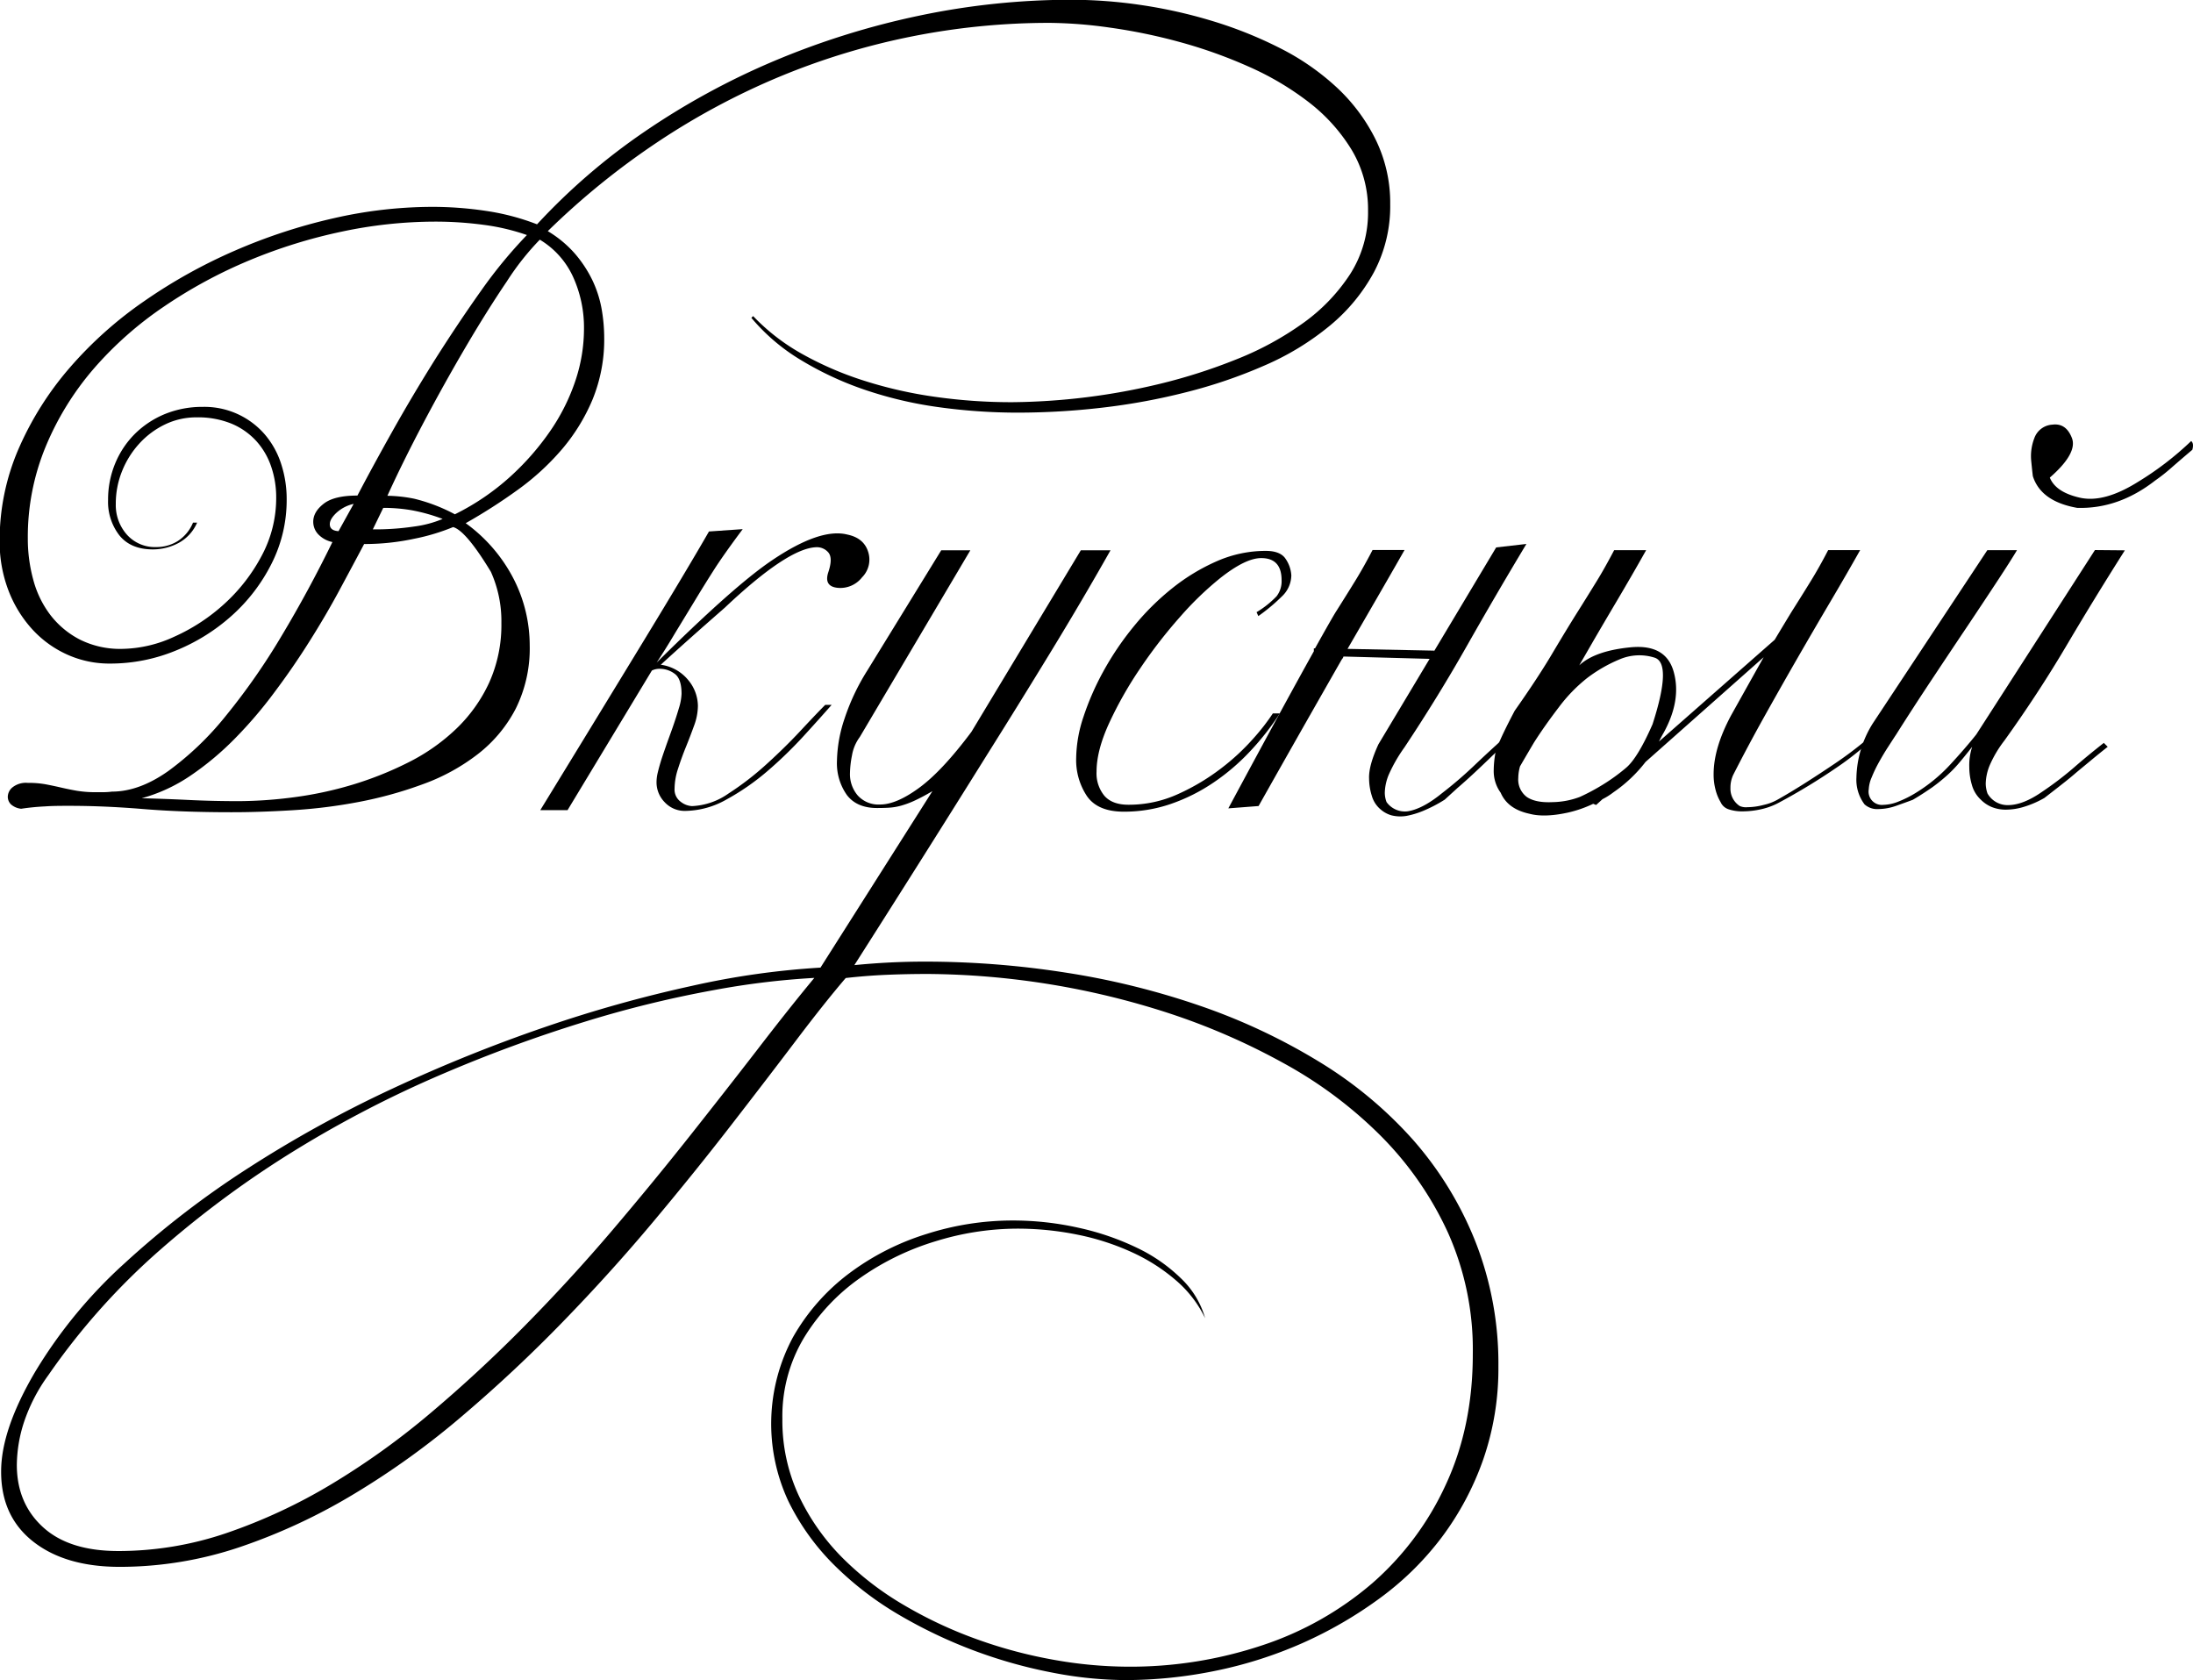
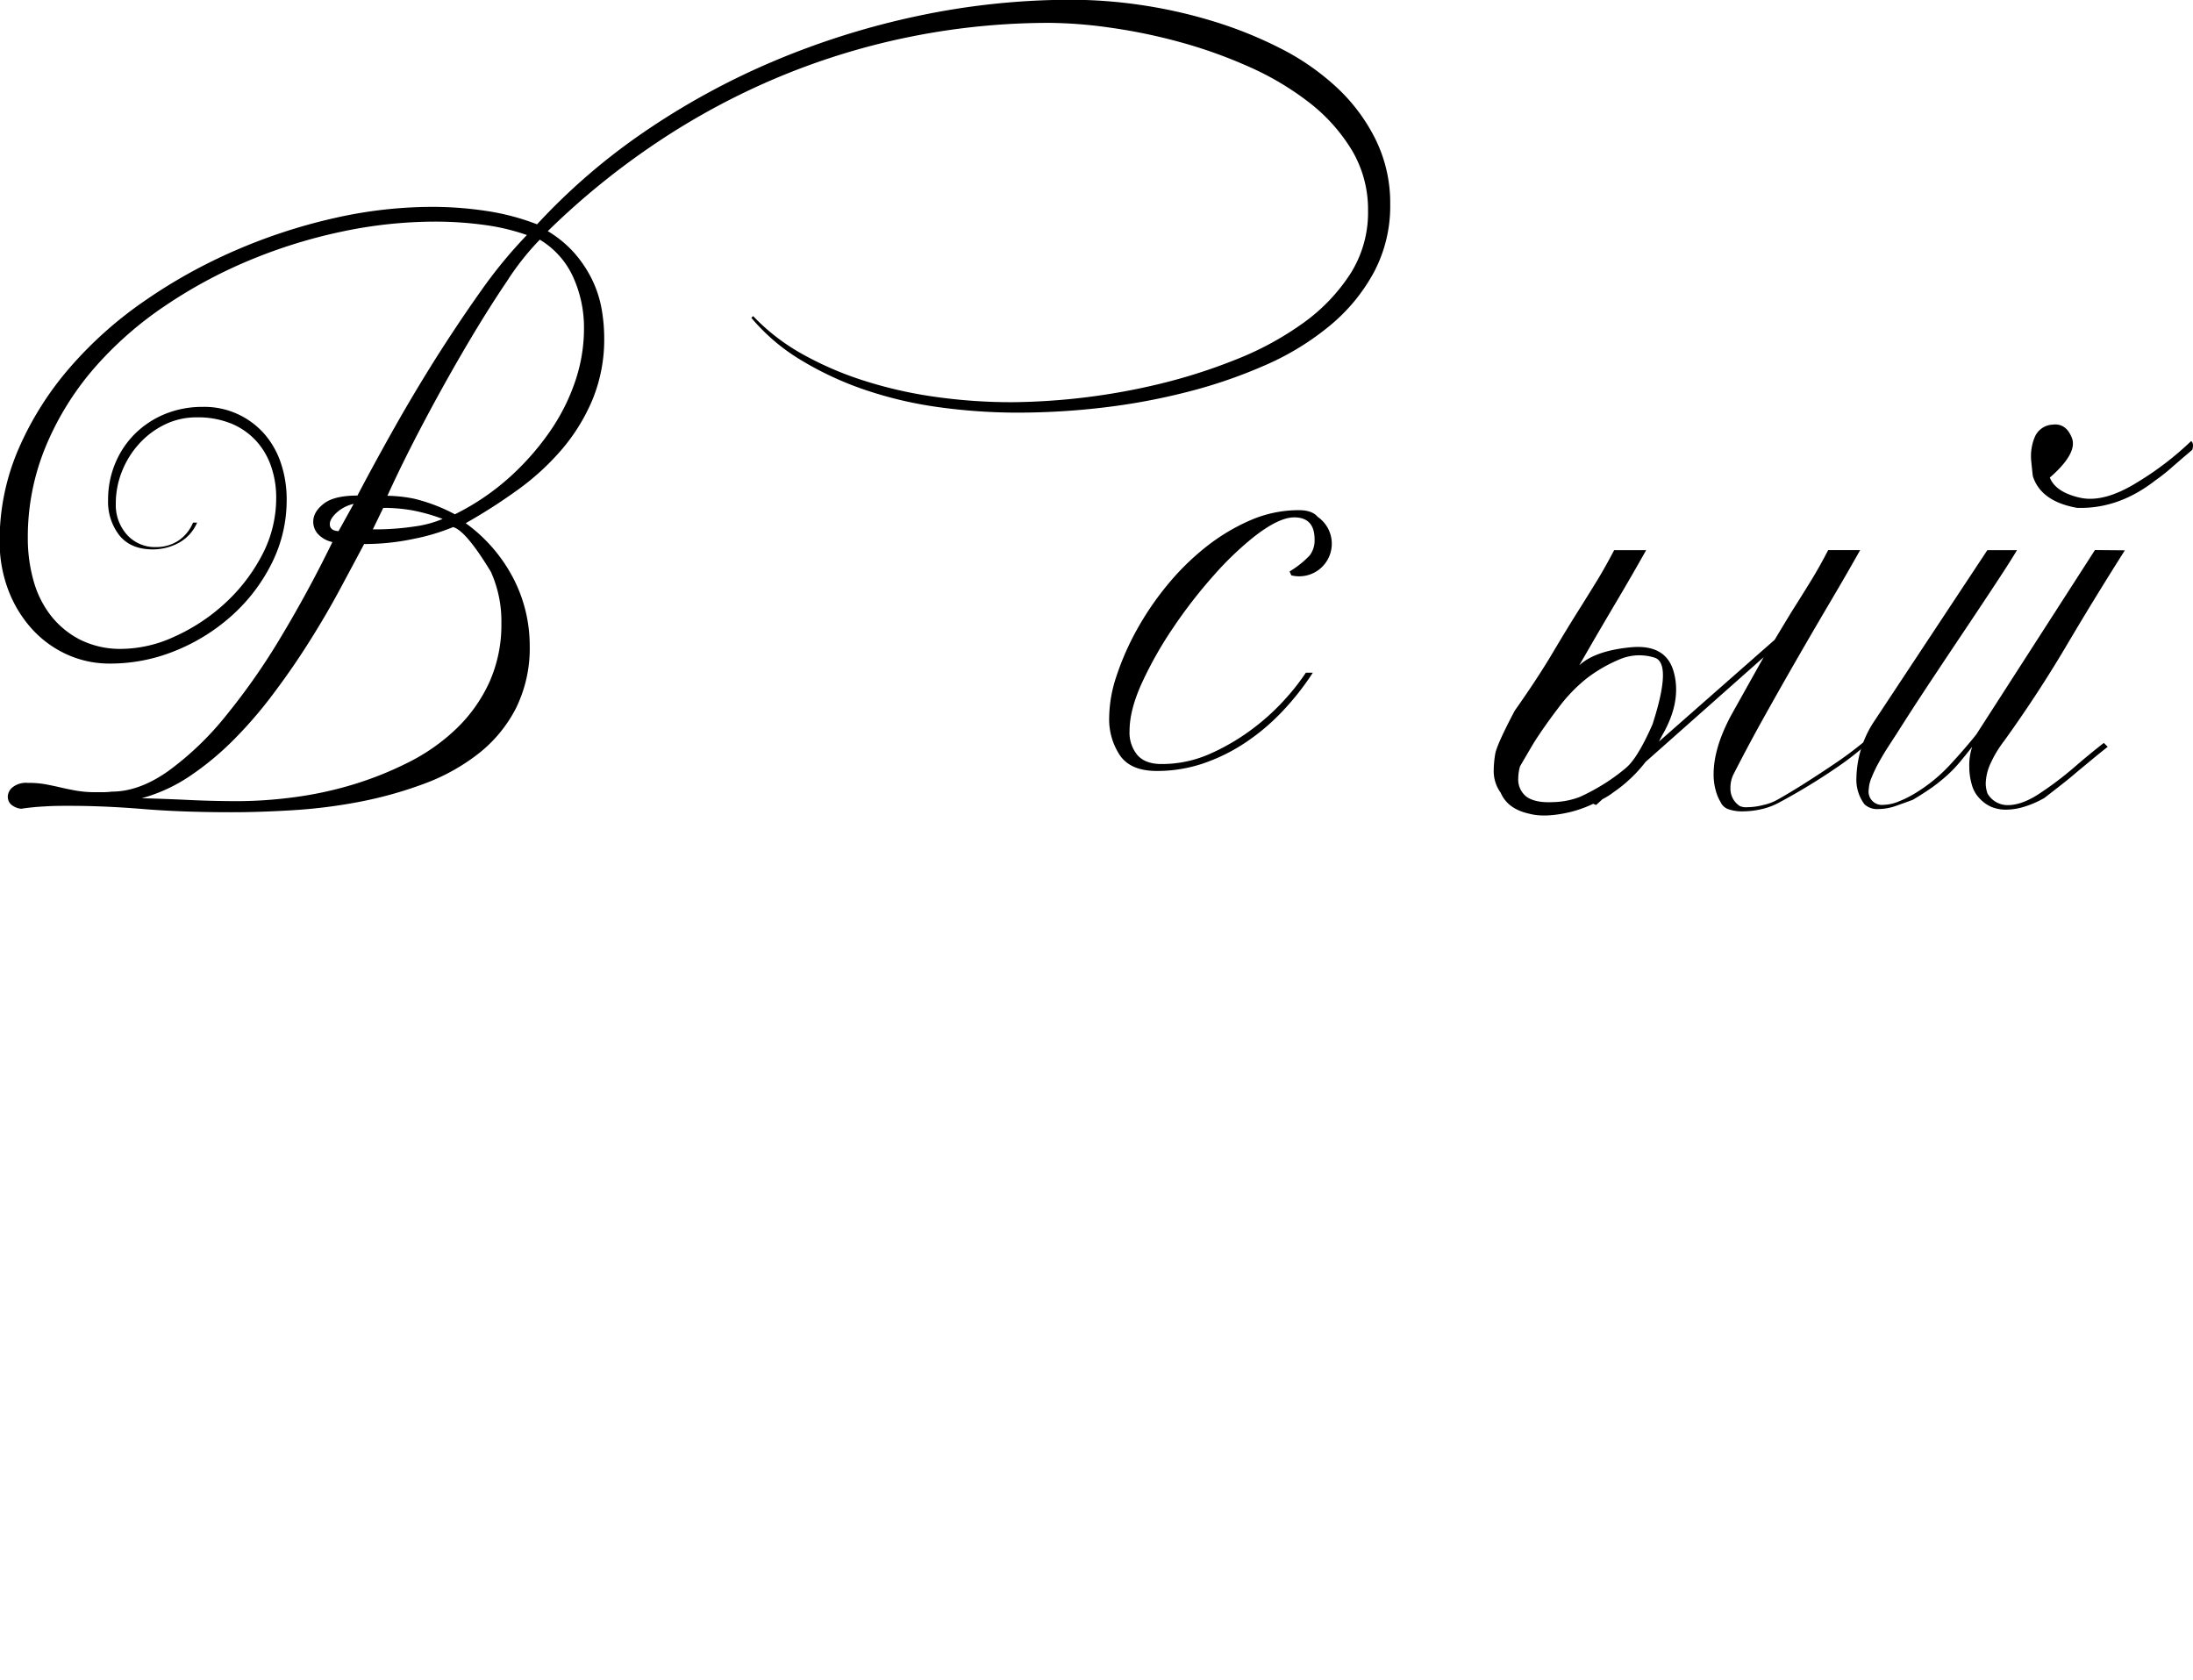
<svg xmlns="http://www.w3.org/2000/svg" id="Слой_1" data-name="Слой 1" viewBox="0 0 562.87 431.18">
  <title>2 крив</title>
  <path d="M473.58,1701.37a36.17,36.17,0,0,1-4.18,17.46,46.48,46.48,0,0,1-11.35,13.74,69.43,69.43,0,0,1-16.64,10.15,127.17,127.17,0,0,1-20.08,6.87,163.22,163.22,0,0,1-21.73,4,188,188,0,0,1-21.42,1.27,148,148,0,0,1-20.53-1.41,101.83,101.83,0,0,1-19-4.48,83.43,83.43,0,0,1-16.35-7.62,50.49,50.49,0,0,1-12.69-10.82l.45-.45a53.19,53.19,0,0,0,12.69,9.78,85.39,85.39,0,0,0,16,6.87,110.23,110.23,0,0,0,18.22,4.1,139.67,139.67,0,0,0,19.56,1.35,167.64,167.64,0,0,0,37.92-4.71,142.37,142.37,0,0,0,19.78-6.34,79.16,79.16,0,0,0,17.1-9.33,46.86,46.86,0,0,0,12-12.54,29.31,29.31,0,0,0,4.56-16.2,29.7,29.7,0,0,0-4.18-15.6,45,45,0,0,0-11-12.25,74.16,74.16,0,0,0-15.52-9.18,122.67,122.67,0,0,0-17.84-6.34,141.55,141.55,0,0,0-17.85-3.66,115,115,0,0,0-15.45-1.2,180.49,180.49,0,0,0-69.2,13.81,183.57,183.57,0,0,0-31.35,16.8,194.57,194.57,0,0,0-28.14,22.84,29,29,0,0,1,6.94,5.75,31.28,31.28,0,0,1,4.48,6.79,28.87,28.87,0,0,1,2.39,7.39,43.37,43.37,0,0,1,.67,7.39,40.65,40.65,0,0,1-3,15.91,48.67,48.67,0,0,1-7.91,12.83,64.39,64.39,0,0,1-11.35,10.38,142.54,142.54,0,0,1-13.29,8.51,40.42,40.42,0,0,1,12.32,14.33,37.6,37.6,0,0,1,4.11,17,34.76,34.76,0,0,1-3.59,16.28,35.28,35.28,0,0,1-9.7,11.64,51.62,51.62,0,0,1-14,7.69,103.43,103.43,0,0,1-16.35,4.56,133.72,133.72,0,0,1-17.09,2.16q-8.6.53-15.9.52-12.69,0-22.62-.82t-18.89-.82c-2.19,0-4.31,0-6.34.15a60.15,60.15,0,0,0-6.05.6,4.66,4.66,0,0,1-2.61-1.12,2.74,2.74,0,0,1-.82-2A3.2,3.2,0,0,1,120,1851a5.55,5.55,0,0,1,3.88-1.12,24.79,24.79,0,0,1,4.63.37c1.29.25,2.59.52,3.88.82s2.64.58,4,.82a29.34,29.34,0,0,0,5.08.38h1.79a18,18,0,0,0,2.24-.15q7,0,14.48-5.3a77.5,77.5,0,0,0,14.78-14.19,168.55,168.55,0,0,0,14.26-20.45q6.94-11.57,13.06-24.11a7,7,0,0,1-3.65-2,4.65,4.65,0,0,1-1.27-3.21c0-1.69.89-3.23,2.69-4.63s4.67-2.09,8.65-2.09q3.74-7.15,8.89-16.34t11-18.52q5.9-9.33,11.94-17.84A120.47,120.47,0,0,1,252,1709.28a55.18,55.18,0,0,0-11.05-2.61,92.75,92.75,0,0,0-12.69-.83,115.89,115.89,0,0,0-23.66,2.54,132.77,132.77,0,0,0-23.82,7.39,123,123,0,0,0-21.94,11.87,92.05,92.05,0,0,0-18.07,16,74,74,0,0,0-12.31,20,60.62,60.62,0,0,0-4.56,23.51,39.88,39.88,0,0,0,1.42,10.68,25.87,25.87,0,0,0,4.4,9,22.62,22.62,0,0,0,7.54,6.27,23.08,23.08,0,0,0,10.83,2.39,32.87,32.87,0,0,0,13.43-3.14,48.18,48.18,0,0,0,12.84-8.43,45.1,45.1,0,0,0,9.56-12.32,31.3,31.3,0,0,0,3.73-14.93,24.33,24.33,0,0,0-1.27-7.91,18.72,18.72,0,0,0-3.8-6.57,18,18,0,0,0-6.35-4.48,22.79,22.79,0,0,0-9-1.64,18.4,18.4,0,0,0-8.06,1.79,21.57,21.57,0,0,0-6.57,4.85,23.22,23.22,0,0,0-4.48,7.09,22.27,22.27,0,0,0-1.64,8.51,11.41,11.41,0,0,0,2.83,7.84,9.66,9.66,0,0,0,7.62,3.21,10.37,10.37,0,0,0,5.37-1.49,10.22,10.22,0,0,0,4-4.78h1.05a10.74,10.74,0,0,1-4.78,5.23,14,14,0,0,1-6.57,1.64q-5.67,0-8.58-3.58a14,14,0,0,1-2.92-9.11,24.15,24.15,0,0,1,1.87-9.48,23.16,23.16,0,0,1,5.15-7.62,23.82,23.82,0,0,1,7.69-5,25.43,25.43,0,0,1,9.63-1.79,20.48,20.48,0,0,1,15.9,7.09,22,22,0,0,1,4.18,7.54,29,29,0,0,1,1.42,9.11,36.1,36.1,0,0,1-3.88,16.5,45,45,0,0,1-10.23,13.36,49.22,49.22,0,0,1-14.48,9,44.1,44.1,0,0,1-16.65,3.28,26.33,26.33,0,0,1-11.27-2.39,27.31,27.31,0,0,1-9-6.64,31.4,31.4,0,0,1-6-10,34.73,34.73,0,0,1-2.16-12.32,59,59,0,0,1,4.85-23.74,81.37,81.37,0,0,1,13.06-20.75,101.09,101.09,0,0,1,19.19-17.17,134.68,134.68,0,0,1,23.36-13,142.1,142.1,0,0,1,25.31-8.29,114.25,114.25,0,0,1,25.16-2.91,92.77,92.77,0,0,1,14,1.05,60.47,60.47,0,0,1,13,3.43,161.17,161.17,0,0,1,27.54-23.74,190.34,190.34,0,0,1,33.22-18.14,202.72,202.72,0,0,1,37.18-11.64,189.68,189.68,0,0,1,39.41-4.11,123.58,123.58,0,0,1,17.62,1.34,125.81,125.81,0,0,1,18.36,4.11,106.11,106.11,0,0,1,17.32,6.94,63.18,63.18,0,0,1,14.49,10,46.3,46.3,0,0,1,10,13.28A36.9,36.9,0,0,1,473.58,1701.37ZM245.45,1808.86a30.9,30.9,0,0,0-2.69-13.14q-6.42-10.59-9.7-11.49a53.27,53.27,0,0,1-10,3,60.83,60.83,0,0,1-12.84,1.35q-2.85,5.37-6.35,11.87t-7.69,13.13q-4.17,6.64-9,13.07a110.89,110.89,0,0,1-10.15,11.87,74.65,74.65,0,0,1-11.34,9.48,42.11,42.11,0,0,1-12.55,5.82q6,.15,12.17.45t12.77.3a112.23,112.23,0,0,0,14.11-1,94.68,94.68,0,0,0,15-3.21,88.35,88.35,0,0,0,14.41-5.75,50.25,50.25,0,0,0,12.24-8.59,39,39,0,0,0,8.44-11.79A36,36,0,0,0,245.45,1808.86Zm-42.25-28.37c-1.19,1.1-1.79,2.09-1.79,3,0,1.1.74,1.69,2.24,1.79l3.88-7A9.56,9.56,0,0,0,203.2,1780.49Zm27.17,1.65a45.64,45.64,0,0,0-8-2.24,42.87,42.87,0,0,0-7.24-.6l-2.68,5.52a68.27,68.27,0,0,0,10.67-.74A28.2,28.2,0,0,0,230.37,1782.14Zm36.28-48.68a31.45,31.45,0,0,0-2.83-13.51,21.6,21.6,0,0,0-8.51-9.48,67.88,67.88,0,0,0-8.44,10.68q-5,7.38-10.45,16.64t-10.83,19.41q-5.37,10.15-9.4,19a36.76,36.76,0,0,1,6.87.75,44.13,44.13,0,0,1,10.45,4,62.06,62.06,0,0,0,14.18-9.63,67.6,67.6,0,0,0,10.38-11.87,51.68,51.68,0,0,0,6.42-12.91A42.09,42.09,0,0,0,266.65,1733.46Z" transform="translate(-116.76 -1648.96)" />
-   <path d="M285.31,1819q19.71-19.54,29.42-26.12,12.54-8.52,19.55-6.72,4.19.88,5.3,4.4a6.45,6.45,0,0,1-1.56,6.57,7.07,7.07,0,0,1-6.27,2.69q-3.58-.37-2.39-4c.79-2.39.82-4,.07-5a3.86,3.86,0,0,0-3.21-1.42q-7.32.3-23.44,15.53-9.4,8.2-16.42,14.63a11,11,0,0,1,7,3.88,10.49,10.49,0,0,1,2.53,6.72,14.92,14.92,0,0,1-1,5.08c-.65,1.79-1.34,3.61-2.09,5.45s-1.41,3.68-2,5.52a16.69,16.69,0,0,0-.9,5.15,3.86,3.86,0,0,0,1.57,3.36,5.09,5.09,0,0,0,2.91,1.12,17.49,17.49,0,0,0,9.33-3.21,74.25,74.25,0,0,0,9.78-7.54q4.79-4.34,8.81-8.66t6.27-6.57h1.64q-3,3.43-7.31,8.14a108.62,108.62,0,0,1-9.33,9,61.14,61.14,0,0,1-10.38,7.16,21.9,21.9,0,0,1-10.45,2.91,7,7,0,0,1-5.38-2.23,7.28,7.28,0,0,1-2.09-5.08,10.6,10.6,0,0,1,.3-2.46c.2-.85.45-1.77.75-2.77s.75-2.31,1.34-4,1.2-3.31,1.79-5,1.12-3.31,1.57-4.86a13.88,13.88,0,0,0,.67-3.65c0-2.59-.59-4.31-1.79-5.16a6.39,6.39,0,0,0-3.73-1.26,4.6,4.6,0,0,0-2.09.44l-21.65,35.84h-7q15.09-24.64,26.5-43.38t16.8-28.14l8.66-.6q-4.92,6.59-7.39,10.46t-5,8.06l-5,8.21C288.37,1814.24,286.81,1816.72,285.31,1819Z" transform="translate(-116.76 -1648.96)" />
-   <path d="M501.35,1999.67a71.16,71.16,0,0,1-3.88,23.81,74.34,74.34,0,0,1-10.6,19.93,76.28,76.28,0,0,1-16,15.75,106.7,106.7,0,0,1-19.85,11.5,108.72,108.72,0,0,1-22.25,7.09,115.81,115.81,0,0,1-23.29,2.39,100.26,100.26,0,0,1-18.37-1.87,123.91,123.91,0,0,1-39.56-14.85,83.15,83.15,0,0,1-16.72-12.84,60.61,60.61,0,0,1-11.72-16.35,46.94,46.94,0,0,1,1.19-42.1,53.45,53.45,0,0,1,14.49-16.43,65.33,65.33,0,0,1,19.85-10.07,72.61,72.61,0,0,1,21.87-3.44,77.19,77.19,0,0,1,17.1,1.87,68,68,0,0,1,15,5.15,42.07,42.07,0,0,1,11.35,7.91,22.72,22.72,0,0,1,6.12,10.15,29.67,29.67,0,0,0-7.39-9.63,47.15,47.15,0,0,0-11.27-7.24,63.38,63.38,0,0,0-14-4.55,77.29,77.29,0,0,0-15.68-1.57,71.33,71.33,0,0,0-20.75,3.21,67.45,67.45,0,0,0-19.41,9.41,51.4,51.4,0,0,0-14.41,15.3,39.12,39.12,0,0,0-5.6,20.9,45.68,45.68,0,0,0,4.18,19.64,57.19,57.19,0,0,0,11.12,15.9,77.75,77.75,0,0,0,16,12.31,110,110,0,0,0,18.89,8.81,119.9,119.9,0,0,0,19.78,5.23,109.82,109.82,0,0,0,18.59,1.71,106.91,106.91,0,0,0,34.71-5.52,83.31,83.31,0,0,0,28.14-15.9A74.93,74.93,0,0,0,487.84,2030q6.95-14.92,6.94-33.59a73.44,73.44,0,0,0-6.42-31.2,85.84,85.84,0,0,0-17.17-24.71,109.46,109.46,0,0,0-24.93-18.66,170.93,170.93,0,0,0-29.71-12.92,204.32,204.32,0,0,0-61.66-10q-5.38,0-10.6.22c-3.49.15-7,.43-10.46.82q-5.37,6.27-12.83,16.13t-16.65,21.72q-9.18,11.87-20,24.79t-23.06,25.52q-12.24,12.62-25.61,24a205.36,205.36,0,0,1-27.77,20.08A149.93,149.93,0,0,1,178.34,2046a96.58,96.58,0,0,1-30.83,5.08q-14,0-22.25-6.5t-8.21-18q0-10.76,8.81-25.68a123.26,123.26,0,0,1,22.92-27.77,233,233,0,0,1,31.72-24.41,307.22,307.22,0,0,1,37-20.38,393.47,393.47,0,0,1,39-15.75,337.82,337.82,0,0,1,37.78-10.6,206.16,206.16,0,0,1,33.07-4.7L356.08,1852c-1.69,1-3.19,1.79-4.48,2.39a23.06,23.06,0,0,1-3.58,1.34,14.69,14.69,0,0,1-3.14.52c-1,.06-2,.08-3,.08q-5.23,0-7.77-3.36a14.11,14.11,0,0,1-2.53-8.73,35.69,35.69,0,0,1,1.94-10.83,55.81,55.81,0,0,1,5.82-12.32l19-30.9h7.47l-28.37,47.92a10.94,10.94,0,0,0-2,4.71,25.25,25.25,0,0,0-.52,4.55,8.41,8.41,0,0,0,2,5.75,7.19,7.19,0,0,0,5.74,2.31q4.19,0,10.08-4.33t13.36-14.33l28.07-46.58h7.62q-7.17,12.69-15.23,25.9T370,1842.83q-8.43,13.51-17,27.09t-16.95,26.73q9.1-.9,18.07-.9a233.67,233.67,0,0,1,36.28,2.84,199,199,0,0,1,34.41,8.51,155.68,155.68,0,0,1,30.39,14.26,105.9,105.9,0,0,1,24.26,20.15,89.6,89.6,0,0,1,16,26.13A85.55,85.55,0,0,1,501.35,1999.67Zm-175.58-99.74a202.65,202.65,0,0,0-25.83,3.14,284.1,284.1,0,0,0-32.92,8.06,365.88,365.88,0,0,0-36.8,13.51,287.21,287.21,0,0,0-37.4,19.34,256.49,256.49,0,0,0-34.79,25.6,174.93,174.93,0,0,0-28.88,32.33,44.39,44.39,0,0,0-6.2,11.94,36.33,36.33,0,0,0-1.87,11.05q0,9.86,6.72,16t19.41,6.12a86,86,0,0,0,27.7-4.62,140.13,140.13,0,0,0,26.8-12.47,194.54,194.54,0,0,0,25.6-18.36q12.47-10.53,24.11-22.33T273.67,1965q10.6-12.46,20-24.33t17.47-22.32Q319.21,1907.84,325.77,1899.93Z" transform="translate(-116.76 -1648.96)" />
-   <path d="M448.2,1796.62a7.54,7.54,0,0,1-2.47,5.45,46.53,46.53,0,0,1-6,5l-.45-1a24.21,24.21,0,0,0,5.15-4.1,6.31,6.31,0,0,0,1.27-4.11q0-5.67-5.23-5.67-4,0-10.45,5.08a82.06,82.06,0,0,0-10.3,9.92,125.7,125.7,0,0,0-10.3,13.29,98.68,98.68,0,0,0-8,14.11q-3.21,7-3.21,12.39a9.07,9.07,0,0,0,2,6.2c1.34,1.54,3.41,2.31,6.19,2.31a30.4,30.4,0,0,0,12.77-2.76,55.45,55.45,0,0,0,11-6.57,57.58,57.58,0,0,0,8.36-7.76,55.31,55.31,0,0,0,4.93-6.35h1.79a68.09,68.09,0,0,1-7.54,9.63,55.16,55.16,0,0,1-9.4,8.06,46.38,46.38,0,0,1-11,5.53,36.78,36.78,0,0,1-12.09,2q-6.72,0-9.48-4a16.69,16.69,0,0,1-2.76-9.78,34.48,34.48,0,0,1,1.86-10.53,69.41,69.41,0,0,1,5.08-11.64,75.65,75.65,0,0,1,7.76-11.5,65.22,65.22,0,0,1,10-9.93,51,51,0,0,1,11.49-6.94,31.17,31.17,0,0,1,12.47-2.61c2.29,0,3.9.57,4.85,1.71A8.37,8.37,0,0,1,448.2,1796.62Z" transform="translate(-116.76 -1648.96)" />
-   <path d="M484.78,1816.18l16-26.73,7.76-.89q-7.9,13.14-15.3,26.2t-16,26a39.06,39.06,0,0,0-4,6.94,12.83,12.83,0,0,0-1.05,4.71,6.78,6.78,0,0,0,.45,2.39,5.79,5.79,0,0,0,5.38,2.38c2.58-.39,5.52-1.94,8.81-4.62a104.67,104.67,0,0,0,8.28-7.1q3.66-3.49,7.84-7.24l1.05.9c-1.5,1.29-3,2.64-4.41,4s-2.91,2.79-4.4,4.18-2.94,2.69-4.33,3.88l-3.29,3a36.2,36.2,0,0,1-5.6,2.91,21.56,21.56,0,0,1-4.25,1.27,9.41,9.41,0,0,1-3.81-.15,7.26,7.26,0,0,1-2.76-1.49,7.07,7.07,0,0,1-2.31-3.59,14.94,14.94,0,0,1-.68-4.33q-.15-3.27,2.39-8.81l13.14-21.94-22.1-.6a2,2,0,0,1-.44.75q-12.54,21.95-21.35,37.62l-7.77.6q14.94-27.78,21.95-40.31v-.75h.3c2.88-5.17,4.68-8.31,5.37-9.41q2.83-4.47,5-8t4.4-7.84h8.21q-3.29,5.82-14.63,25.38l22.25.45Z" transform="translate(-116.76 -1648.96)" />
+   <path d="M448.2,1796.62l-.45-1a24.21,24.21,0,0,0,5.15-4.1,6.31,6.31,0,0,0,1.27-4.11q0-5.67-5.23-5.67-4,0-10.45,5.08a82.06,82.06,0,0,0-10.3,9.92,125.7,125.7,0,0,0-10.3,13.29,98.68,98.68,0,0,0-8,14.11q-3.21,7-3.21,12.39a9.07,9.07,0,0,0,2,6.2c1.34,1.54,3.41,2.31,6.19,2.31a30.4,30.4,0,0,0,12.77-2.76,55.45,55.45,0,0,0,11-6.57,57.58,57.58,0,0,0,8.36-7.76,55.31,55.31,0,0,0,4.93-6.35h1.79a68.09,68.09,0,0,1-7.54,9.63,55.16,55.16,0,0,1-9.4,8.06,46.38,46.38,0,0,1-11,5.53,36.78,36.78,0,0,1-12.09,2q-6.72,0-9.48-4a16.69,16.69,0,0,1-2.76-9.78,34.48,34.48,0,0,1,1.86-10.53,69.41,69.41,0,0,1,5.08-11.64,75.65,75.65,0,0,1,7.76-11.5,65.22,65.22,0,0,1,10-9.93,51,51,0,0,1,11.49-6.94,31.17,31.17,0,0,1,12.47-2.61c2.29,0,3.9.57,4.85,1.71A8.37,8.37,0,0,1,448.2,1796.62Z" transform="translate(-116.76 -1648.96)" />
  <path d="M601.23,1834.69A72.94,72.94,0,0,1,588.09,1846a158.4,158.4,0,0,1-14.48,8.81,17.62,17.62,0,0,1-4.63,1.79,22,22,0,0,1-4.93.59,10.82,10.82,0,0,1-3.58-.52,3.4,3.4,0,0,1-2.09-1.86,11.89,11.89,0,0,1-1.27-3.06,15.21,15.21,0,0,1-.52-4.11q0-6.72,4.48-15.08,4.92-8.8,8.36-14.93l-30.31,26.87a36.33,36.33,0,0,1-8.21,7.77,17.59,17.59,0,0,1-2.84,1.79l-1.64,1.49-.75-.3a30.61,30.61,0,0,1-6.42,2.24q-6.12,1.35-10,.3-5.52-1.2-7.32-5.37a9.47,9.47,0,0,1-1.79-5.83,26,26,0,0,1,.38-4.1q.36-2.31,5-11.12,6-8.52,9.7-14.78c2.49-4.19,4.65-7.74,6.5-10.68s3.48-5.57,4.92-7.91,2.91-5,4.41-7.84h8.21q-3.43,6.12-7.54,13.06t-6.57,11.2l-3.06,5.3q4-3.73,13.14-4.63t11.12,6.35q2,7.24-2.61,15.6c-.3.5-.7,1.24-1.2,2.24l29.71-26.13q2.4-4,4.33-7.17,2.83-4.47,5-8t4.4-7.84h8.21q-3.44,6.12-7.54,13.06t-8.36,14.33q-4.26,7.4-8.51,15t-8.14,15.23a7.66,7.66,0,0,0-.74,3.43,5.28,5.28,0,0,0,2.39,4.63,4,4,0,0,0,1.94.3,17,17,0,0,0,4.25-.6,12.69,12.69,0,0,0,3.51-1.34q3.43-1.93,7.32-4.41t7.61-5q3.73-2.53,7-5.22a61.68,61.68,0,0,0,5.82-5.38Zm-60.32.15q5.07-15.67.52-17.1a12.91,12.91,0,0,0-9,.45,37.52,37.52,0,0,0-8.21,4.71,40.15,40.15,0,0,0-7.39,7.61q-3.66,4.79-6.34,9c-1.3,2.19-2.49,4.23-3.59,6.12a11.43,11.43,0,0,0-.45,3,5.58,5.58,0,0,0,2.17,4.85c1.44,1,3.66,1.49,6.64,1.34a20.53,20.53,0,0,0,7-1.34,53.06,53.06,0,0,0,5.75-3.06,48.26,48.26,0,0,0,6.19-4.48Q537.17,1843.36,540.91,1834.84Z" transform="translate(-116.76 -1648.96)" />
  <path d="M662.14,1790.2q-7.77,12.24-15,24.48T631.24,1839a29.69,29.69,0,0,0-3.81,6.42,13,13,0,0,0-1,4.63,8,8,0,0,0,.45,2.54,5.94,5.94,0,0,0,5.22,3q3.89,0,8.81-3.43a85.31,85.31,0,0,0,8.14-6.2q3.51-3.06,7.69-6.34l1,1c-1.39,1.1-2.84,2.27-4.33,3.51s-3,2.46-4.4,3.66-2.84,2.31-4.18,3.36l-3.36,2.61a25.39,25.39,0,0,1-5.38,2.31,16,16,0,0,1-4.33.68,9.56,9.56,0,0,1-3.8-.68,8.55,8.55,0,0,1-2.77-1.86,8.1,8.1,0,0,1-2.31-3.81,16.18,16.18,0,0,1-.67-4.55,15.16,15.16,0,0,1,.74-5.23c-1.09,1.4-2.14,2.69-3.13,3.88a34,34,0,0,1-3.21,3.36,45.5,45.5,0,0,1-3.88,3.14c-1.45,1-3.11,2.11-5,3.21-1.3.5-2.74,1-4.33,1.57a14.07,14.07,0,0,1-4.48.82,4.86,4.86,0,0,1-3.59-1.2,10.48,10.48,0,0,1-2.09-6.86,27.25,27.25,0,0,1,4.18-13.89l29.42-44.49h7.61q-1.5,2.54-4.93,7.76t-7.83,11.8q-4.41,6.57-9.26,13.88t-9,13.89c-.6.89-1.3,2-2.09,3.21s-1.57,2.53-2.32,3.88a33.86,33.86,0,0,0-1.86,3.88,8.71,8.71,0,0,0-.75,3.06,3.42,3.42,0,0,0,3.73,4,11.09,11.09,0,0,0,4-.89,27.63,27.63,0,0,0,4.18-2.09,41.47,41.47,0,0,0,8.89-7.24q3.94-4.26,6.79-7.84l30.46-47.33Zm-23.59-19c0,.3-.15-1-.45-4a12.78,12.78,0,0,1,.82-5.83,5.23,5.23,0,0,1,4.63-3.43c2.34-.3,4,.85,5,3.43s-.89,6-5.67,10.16q1.5,3.74,7.69,5.15t14.86-4a79.06,79.06,0,0,0,13.73-10.53c.5.4.6,1.15.3,2.24q-3,2.54-5.3,4.55a46,46,0,0,1-4.26,3.36q-9.4,7.32-20,7Q640.65,1777.67,638.55,1771.24Z" transform="translate(-116.76 -1648.96)" />
</svg>